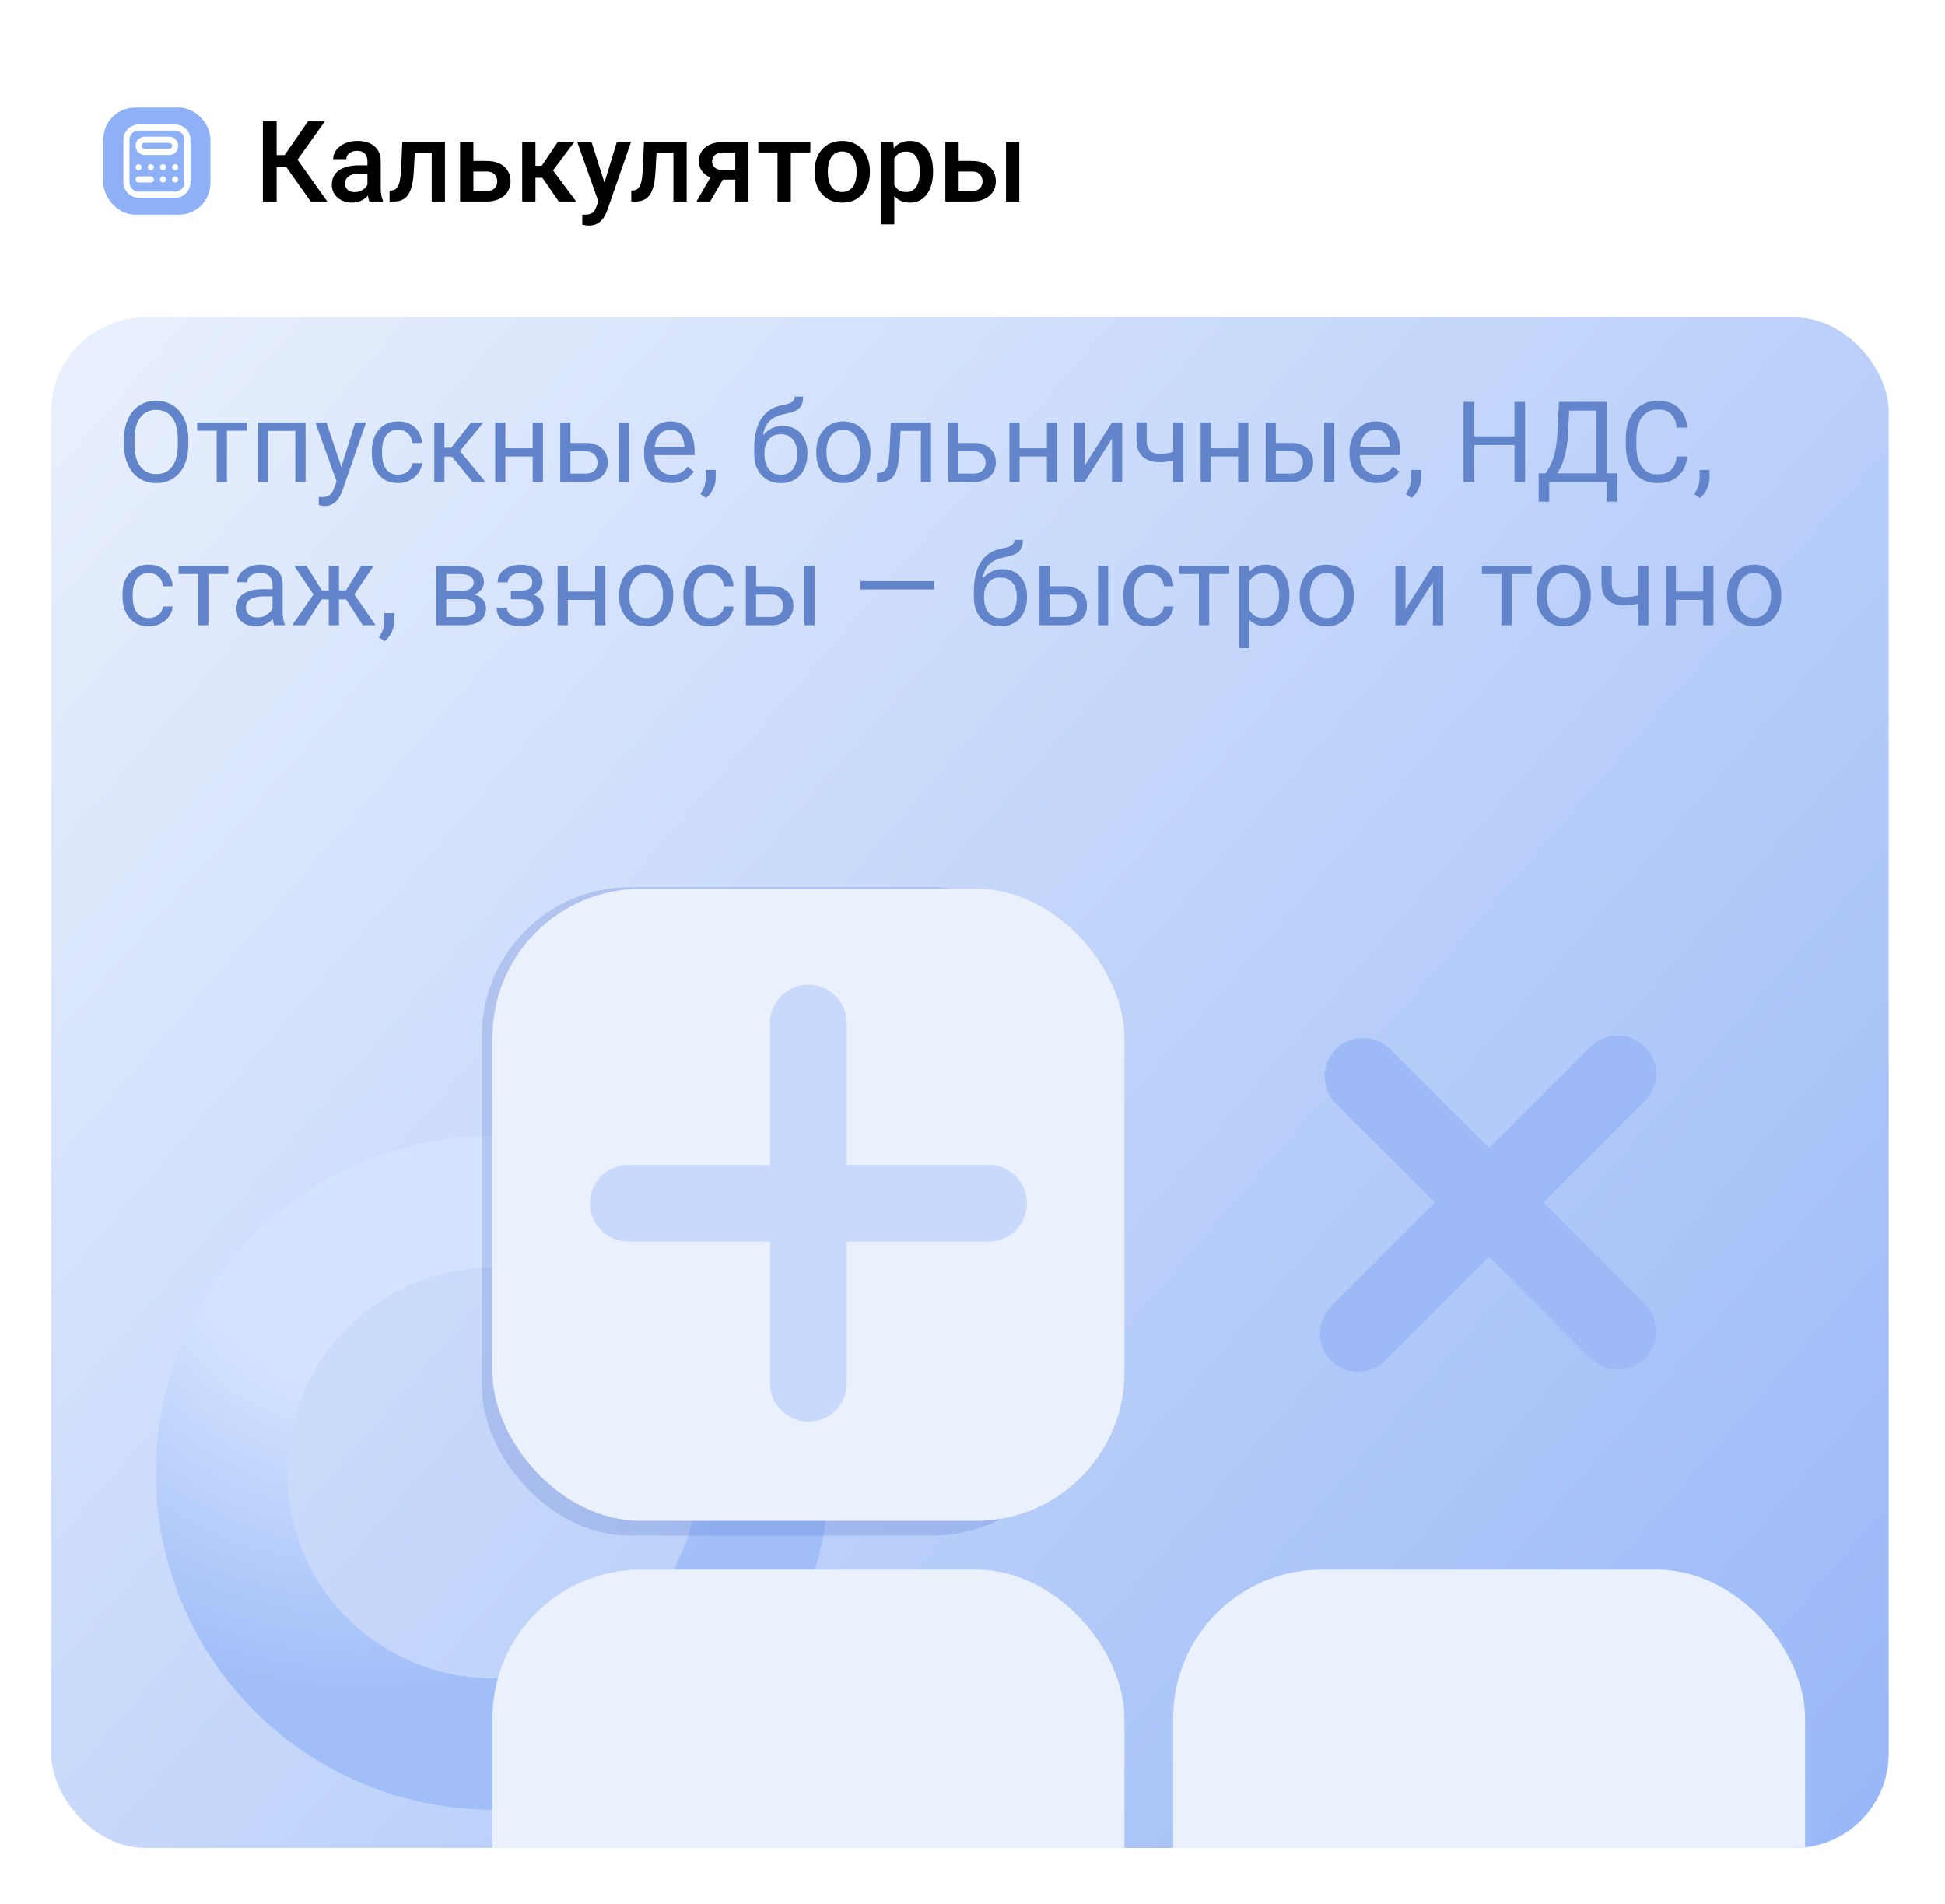
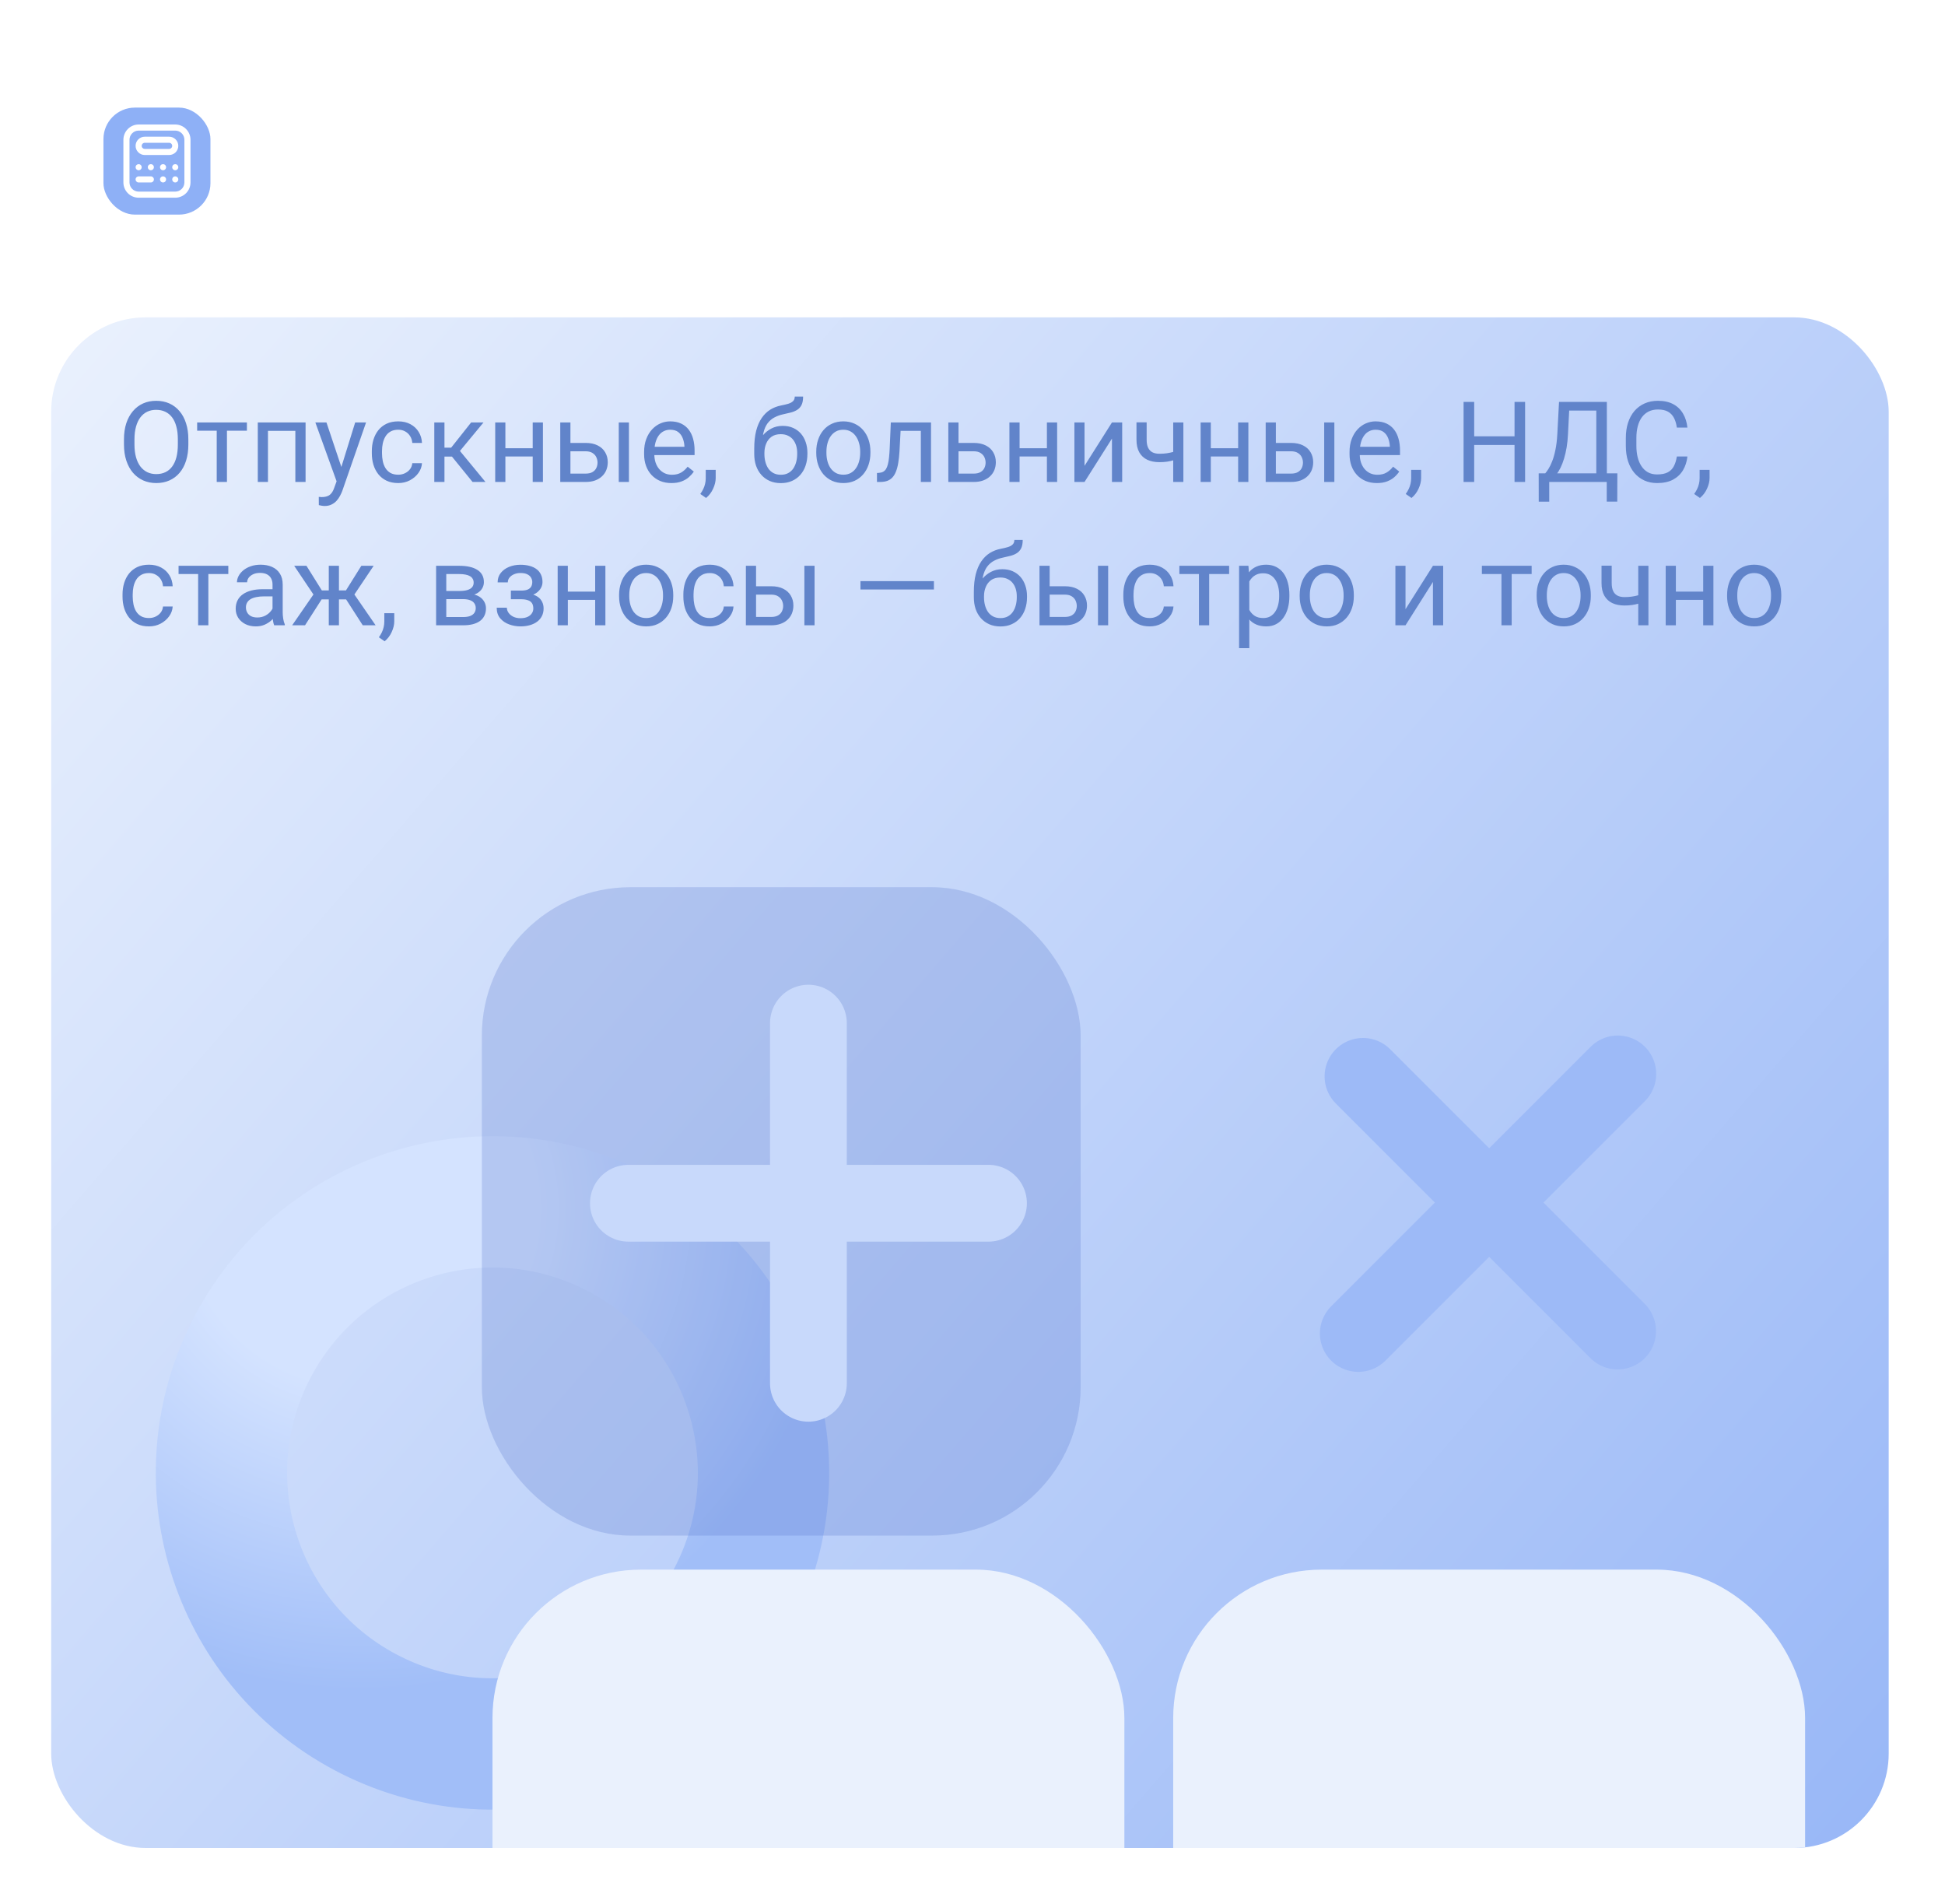
<svg xmlns="http://www.w3.org/2000/svg" width="380" height="372" viewBox="0 0 380 372" fill="none">
  <rect x="0.211" y="0.115" width="379" height="371" rx="18" fill="white" />
  <g clip-path="url(#clip0_11489_8140)">
    <rect x="10" y="62" width="359" height="299" rx="18.445" fill="url(#paint0_linear_11489_8140)" />
    <path d="M36.799 85.837V86.825C36.799 88 36.652 89.052 36.358 89.983C36.065 90.914 35.642 91.706 35.091 92.357C34.539 93.009 33.877 93.507 33.103 93.851C32.337 94.194 31.478 94.366 30.525 94.366C29.602 94.366 28.753 94.194 27.98 93.851C27.213 93.507 26.547 93.009 25.981 92.357C25.423 91.706 24.99 90.914 24.682 89.983C24.374 89.052 24.22 88 24.22 86.825V85.837C24.22 84.662 24.37 83.613 24.671 82.689C24.979 81.758 25.412 80.967 25.971 80.315C26.529 79.657 27.192 79.155 27.958 78.811C28.731 78.468 29.58 78.296 30.504 78.296C31.456 78.296 32.316 78.468 33.082 78.811C33.855 79.155 34.518 79.657 35.069 80.315C35.628 80.967 36.054 81.758 36.348 82.689C36.648 83.613 36.799 84.662 36.799 85.837ZM34.747 86.825V85.815C34.747 84.884 34.65 84.061 34.457 83.345C34.271 82.629 33.995 82.027 33.63 81.54C33.265 81.053 32.817 80.684 32.287 80.434C31.764 80.183 31.17 80.058 30.504 80.058C29.859 80.058 29.276 80.183 28.753 80.434C28.237 80.684 27.793 81.053 27.421 81.54C27.056 82.027 26.773 82.629 26.572 83.345C26.372 84.061 26.271 84.884 26.271 85.815V86.825C26.271 87.763 26.372 88.594 26.572 89.317C26.773 90.034 27.059 90.639 27.432 91.133C27.811 91.62 28.259 91.989 28.774 92.239C29.297 92.49 29.881 92.615 30.525 92.615C31.199 92.615 31.797 92.49 32.319 92.239C32.842 91.989 33.283 91.62 33.641 91.133C34.006 90.639 34.282 90.034 34.468 89.317C34.654 88.594 34.747 87.763 34.747 86.825ZM44.34 82.528V94.151H42.342V82.528H44.34ZM48.239 82.528V84.14H38.518V82.528H48.239ZM57.94 82.528V84.172H52.063V82.528H57.94ZM52.353 82.528V94.151H50.366V82.528H52.353ZM59.701 82.528V94.151H57.703V82.528H59.701ZM66.157 92.948L69.391 82.528H71.518L66.856 95.945C66.748 96.232 66.605 96.54 66.426 96.869C66.254 97.206 66.032 97.524 65.76 97.825C65.488 98.126 65.158 98.37 64.772 98.556C64.392 98.749 63.937 98.846 63.407 98.846C63.25 98.846 63.049 98.824 62.806 98.781C62.562 98.738 62.39 98.703 62.29 98.674L62.279 97.062C62.337 97.07 62.426 97.077 62.548 97.084C62.677 97.098 62.766 97.106 62.816 97.106C63.268 97.106 63.651 97.045 63.966 96.923C64.281 96.808 64.546 96.611 64.761 96.332C64.983 96.06 65.172 95.684 65.33 95.204L66.157 92.948ZM63.783 82.528L66.802 91.552L67.317 93.647L65.889 94.377L61.613 82.528H63.783ZM77.812 92.733C78.285 92.733 78.722 92.637 79.123 92.443C79.524 92.25 79.853 91.985 80.111 91.648C80.369 91.305 80.516 90.914 80.552 90.478H82.442C82.407 91.165 82.174 91.806 81.744 92.4C81.322 92.988 80.767 93.464 80.079 93.829C79.392 94.187 78.636 94.366 77.812 94.366C76.939 94.366 76.176 94.212 75.524 93.904C74.88 93.596 74.343 93.174 73.913 92.637C73.491 92.1 73.172 91.484 72.957 90.789C72.749 90.087 72.645 89.346 72.645 88.565V88.114C72.645 87.334 72.749 86.596 72.957 85.901C73.172 85.2 73.491 84.58 73.913 84.043C74.343 83.506 74.88 83.083 75.524 82.775C76.176 82.467 76.939 82.314 77.812 82.314C78.722 82.314 79.517 82.5 80.197 82.872C80.878 83.237 81.411 83.739 81.798 84.376C82.192 85.006 82.407 85.722 82.442 86.524H80.552C80.516 86.045 80.38 85.611 80.144 85.225C79.914 84.838 79.599 84.53 79.198 84.301C78.804 84.064 78.342 83.946 77.812 83.946C77.204 83.946 76.692 84.068 76.276 84.311C75.868 84.548 75.542 84.87 75.299 85.278C75.062 85.679 74.891 86.127 74.783 86.621C74.683 87.108 74.633 87.606 74.633 88.114V88.565C74.633 89.074 74.683 89.575 74.783 90.069C74.883 90.564 75.052 91.011 75.288 91.412C75.532 91.813 75.857 92.135 76.266 92.379C76.681 92.615 77.197 92.733 77.812 92.733ZM86.836 82.528V94.151H84.849V82.528H86.836ZM94.463 82.528L88.952 89.189H86.17L85.869 87.448H88.147L92.046 82.528H94.463ZM92.325 94.151L88.05 88.888L89.328 87.448L94.85 94.151H92.325ZM104.464 87.566V89.178H98.319V87.566H104.464ZM98.738 82.528V94.151H96.751V82.528H98.738ZM106.075 82.528V94.151H104.077V82.528H106.075ZM110.909 86.524H114.4C115.339 86.524 116.13 86.689 116.774 87.019C117.419 87.341 117.906 87.788 118.235 88.361C118.572 88.927 118.74 89.572 118.74 90.295C118.74 90.832 118.647 91.337 118.461 91.81C118.275 92.275 117.995 92.683 117.623 93.034C117.258 93.385 116.803 93.661 116.259 93.861C115.722 94.055 115.102 94.151 114.4 94.151H109.459V82.528H111.446V92.519H114.4C114.973 92.519 115.432 92.415 115.775 92.207C116.119 91.999 116.366 91.731 116.517 91.401C116.667 91.072 116.742 90.728 116.742 90.37C116.742 90.019 116.667 89.675 116.517 89.339C116.366 89.002 116.119 88.723 115.775 88.501C115.432 88.272 114.973 88.157 114.4 88.157H110.909V86.524ZM122.876 82.528V94.151H120.889V82.528H122.876ZM131.18 94.366C130.37 94.366 129.636 94.23 128.978 93.958C128.326 93.679 127.764 93.288 127.291 92.787C126.826 92.286 126.467 91.691 126.217 91.004C125.966 90.316 125.841 89.564 125.841 88.748V88.297C125.841 87.352 125.98 86.51 126.26 85.772C126.539 85.028 126.919 84.397 127.398 83.882C127.878 83.366 128.423 82.976 129.031 82.711C129.64 82.446 130.27 82.314 130.922 82.314C131.753 82.314 132.469 82.457 133.07 82.743C133.679 83.03 134.177 83.431 134.563 83.946C134.95 84.455 135.237 85.056 135.423 85.751C135.609 86.439 135.702 87.19 135.702 88.007V88.898H127.022V87.276H133.715V87.126C133.686 86.61 133.579 86.109 133.393 85.622C133.214 85.135 132.927 84.734 132.533 84.419C132.139 84.104 131.602 83.946 130.922 83.946C130.471 83.946 130.055 84.043 129.676 84.236C129.296 84.422 128.97 84.702 128.698 85.074C128.426 85.447 128.215 85.901 128.064 86.439C127.914 86.976 127.839 87.595 127.839 88.297V88.748C127.839 89.299 127.914 89.819 128.064 90.306C128.222 90.785 128.448 91.208 128.741 91.573C129.042 91.939 129.404 92.225 129.826 92.433C130.256 92.64 130.743 92.744 131.287 92.744C131.989 92.744 132.583 92.601 133.07 92.314C133.557 92.028 133.983 91.645 134.349 91.165L135.552 92.121C135.301 92.501 134.982 92.862 134.596 93.206C134.209 93.55 133.733 93.829 133.167 94.044C132.608 94.259 131.946 94.366 131.18 94.366ZM139.827 91.788V93.389C139.827 94.04 139.662 94.728 139.333 95.451C139.004 96.182 138.542 96.79 137.947 97.277L136.819 96.493C137.049 96.178 137.242 95.856 137.399 95.526C137.557 95.204 137.675 94.868 137.754 94.517C137.84 94.173 137.883 93.808 137.883 93.421V91.788H139.827ZM155.274 77.469H156.907C156.907 78.171 156.8 78.729 156.585 79.144C156.37 79.553 156.076 79.868 155.704 80.09C155.339 80.312 154.924 80.48 154.458 80.595C154 80.709 153.523 80.82 153.029 80.928C152.413 81.057 151.84 81.261 151.311 81.54C150.788 81.812 150.337 82.199 149.957 82.7C149.585 83.201 149.309 83.853 149.13 84.655C148.958 85.457 148.911 86.449 148.99 87.631V88.619H147.357V87.631C147.357 86.306 147.483 85.149 147.733 84.161C147.991 83.173 148.353 82.338 148.818 81.658C149.284 80.978 149.835 80.437 150.473 80.036C151.117 79.635 151.826 79.359 152.6 79.209C153.158 79.102 153.638 78.987 154.039 78.865C154.44 78.736 154.744 78.564 154.952 78.35C155.167 78.135 155.274 77.841 155.274 77.469ZM152.922 83.194C153.681 83.194 154.358 83.327 154.952 83.592C155.547 83.857 156.051 84.226 156.467 84.698C156.882 85.171 157.197 85.73 157.412 86.374C157.634 87.011 157.745 87.706 157.745 88.458V88.694C157.745 89.504 157.627 90.255 157.391 90.95C157.161 91.638 156.821 92.239 156.37 92.755C155.926 93.263 155.382 93.661 154.737 93.947C154.1 94.234 153.373 94.377 152.557 94.377C151.74 94.377 151.01 94.234 150.365 93.947C149.728 93.661 149.184 93.263 148.732 92.755C148.281 92.239 147.938 91.638 147.701 90.95C147.472 90.255 147.357 89.504 147.357 88.694V88.458C147.357 88.279 147.39 88.103 147.454 87.932C147.519 87.76 147.597 87.584 147.69 87.405C147.791 87.226 147.88 87.037 147.959 86.836C148.224 86.191 148.586 85.593 149.044 85.042C149.509 84.491 150.064 84.046 150.709 83.71C151.361 83.366 152.098 83.194 152.922 83.194ZM152.535 84.816C151.805 84.816 151.203 84.985 150.73 85.321C150.265 85.658 149.918 86.106 149.688 86.664C149.459 87.216 149.345 87.814 149.345 88.458V88.694C149.345 89.239 149.409 89.754 149.538 90.241C149.667 90.728 149.86 91.162 150.118 91.541C150.383 91.913 150.716 92.207 151.117 92.422C151.525 92.637 152.005 92.744 152.557 92.744C153.108 92.744 153.584 92.637 153.985 92.422C154.386 92.207 154.716 91.913 154.974 91.541C155.231 91.162 155.425 90.728 155.554 90.241C155.683 89.754 155.747 89.239 155.747 88.694V88.458C155.747 87.971 155.683 87.509 155.554 87.072C155.425 86.635 155.228 86.249 154.963 85.912C154.705 85.576 154.372 85.311 153.964 85.117C153.563 84.917 153.087 84.816 152.535 84.816ZM159.475 88.469V88.222C159.475 87.384 159.596 86.607 159.84 85.891C160.083 85.167 160.434 84.541 160.893 84.011C161.351 83.474 161.906 83.058 162.558 82.765C163.209 82.464 163.94 82.314 164.749 82.314C165.565 82.314 166.299 82.464 166.951 82.765C167.61 83.058 168.169 83.474 168.627 84.011C169.092 84.541 169.447 85.167 169.69 85.891C169.934 86.607 170.056 87.384 170.056 88.222V88.469C170.056 89.307 169.934 90.084 169.69 90.8C169.447 91.516 169.092 92.143 168.627 92.68C168.169 93.21 167.614 93.625 166.962 93.926C166.317 94.219 165.587 94.366 164.771 94.366C163.954 94.366 163.22 94.219 162.568 93.926C161.917 93.625 161.358 93.21 160.893 92.68C160.434 92.143 160.083 91.516 159.84 90.8C159.596 90.084 159.475 89.307 159.475 88.469ZM161.462 88.222V88.469C161.462 89.049 161.53 89.597 161.666 90.112C161.802 90.621 162.006 91.072 162.278 91.466C162.558 91.86 162.905 92.171 163.32 92.4C163.736 92.622 164.219 92.733 164.771 92.733C165.315 92.733 165.791 92.622 166.199 92.4C166.615 92.171 166.958 91.86 167.23 91.466C167.503 91.072 167.707 90.621 167.843 90.112C167.986 89.597 168.058 89.049 168.058 88.469V88.222C168.058 87.649 167.986 87.108 167.843 86.6C167.707 86.084 167.499 85.629 167.22 85.235C166.948 84.834 166.604 84.519 166.188 84.29C165.78 84.061 165.3 83.946 164.749 83.946C164.205 83.946 163.725 84.061 163.31 84.29C162.901 84.519 162.558 84.834 162.278 85.235C162.006 85.629 161.802 86.084 161.666 86.6C161.53 87.108 161.462 87.649 161.462 88.222ZM180.143 82.528V84.172H174.524V82.528H180.143ZM181.894 82.528V94.151H179.906V82.528H181.894ZM174.041 82.528H176.039L175.738 88.136C175.688 89.002 175.606 89.769 175.491 90.435C175.384 91.093 175.233 91.659 175.04 92.132C174.854 92.605 174.618 92.991 174.331 93.292C174.052 93.586 173.715 93.804 173.321 93.947C172.927 94.083 172.473 94.151 171.957 94.151H171.334V92.4L171.764 92.368C172.072 92.347 172.333 92.275 172.548 92.153C172.77 92.032 172.956 91.853 173.106 91.616C173.257 91.373 173.379 91.061 173.472 90.682C173.572 90.302 173.647 89.851 173.697 89.328C173.755 88.805 173.798 88.197 173.826 87.502L174.041 82.528ZM186.728 86.524H190.219C191.157 86.524 191.948 86.689 192.593 87.019C193.237 87.341 193.724 87.788 194.054 88.361C194.39 88.927 194.559 89.572 194.559 90.295C194.559 90.832 194.465 91.337 194.279 91.81C194.093 92.275 193.814 92.683 193.441 93.034C193.076 93.385 192.621 93.661 192.077 93.861C191.54 94.055 190.921 94.151 190.219 94.151H185.277V82.528H187.265V92.519H190.219C190.792 92.519 191.25 92.415 191.594 92.207C191.938 91.999 192.185 91.731 192.335 91.401C192.485 91.072 192.561 90.728 192.561 90.37C192.561 90.019 192.485 89.675 192.335 89.339C192.185 89.002 191.938 88.723 191.594 88.501C191.25 88.272 190.792 88.157 190.219 88.157H186.728V86.524ZM204.925 87.566V89.178H198.78V87.566H204.925ZM199.199 82.528V94.151H197.212V82.528H199.199ZM206.536 82.528V94.151H204.538V82.528H206.536ZM211.886 91.004L217.246 82.528H219.244V94.151H217.246V85.676L211.886 94.151H209.909V82.528H211.886V91.004ZM231.2 82.528V94.151H229.213V82.528H231.2ZM230.523 87.867V89.5C230.122 89.65 229.714 89.787 229.299 89.908C228.891 90.023 228.457 90.116 227.999 90.188C227.548 90.252 227.057 90.284 226.527 90.284C225.611 90.284 224.816 90.127 224.143 89.811C223.469 89.489 222.95 89.006 222.585 88.361C222.22 87.71 222.037 86.89 222.037 85.901V82.507H224.024V85.901C224.024 86.546 224.121 87.069 224.314 87.47C224.508 87.871 224.791 88.168 225.163 88.361C225.535 88.547 225.99 88.641 226.527 88.641C227.043 88.641 227.526 88.608 227.978 88.544C228.436 88.472 228.873 88.379 229.288 88.265C229.711 88.15 230.122 88.018 230.523 87.867ZM242.286 87.566V89.178H236.142V87.566H242.286ZM236.561 82.528V94.151H234.573V82.528H236.561ZM243.897 82.528V94.151H241.899V82.528H243.897ZM248.731 86.524H252.223C253.161 86.524 253.952 86.689 254.597 87.019C255.241 87.341 255.728 87.788 256.058 88.361C256.394 88.927 256.562 89.572 256.562 90.295C256.562 90.832 256.469 91.337 256.283 91.81C256.097 92.275 255.818 92.683 255.445 93.034C255.08 93.385 254.625 93.661 254.081 93.861C253.544 94.055 252.924 94.151 252.223 94.151H247.281V82.528H249.269V92.519H252.223C252.796 92.519 253.254 92.415 253.598 92.207C253.941 91.999 254.188 91.731 254.339 91.401C254.489 91.072 254.564 90.728 254.564 90.37C254.564 90.019 254.489 89.675 254.339 89.339C254.188 89.002 253.941 88.723 253.598 88.501C253.254 88.272 252.796 88.157 252.223 88.157H248.731V86.524ZM260.698 82.528V94.151H258.711V82.528H260.698ZM269.002 94.366C268.193 94.366 267.459 94.23 266.8 93.958C266.148 93.679 265.586 93.288 265.113 92.787C264.648 92.286 264.29 91.691 264.039 91.004C263.788 90.316 263.663 89.564 263.663 88.748V88.297C263.663 87.352 263.803 86.51 264.082 85.772C264.361 85.028 264.741 84.397 265.221 83.882C265.701 83.366 266.245 82.976 266.854 82.711C267.462 82.446 268.092 82.314 268.744 82.314C269.575 82.314 270.291 82.457 270.893 82.743C271.501 83.03 271.999 83.431 272.386 83.946C272.772 84.455 273.059 85.056 273.245 85.751C273.431 86.439 273.524 87.19 273.524 88.007V88.898H264.845V87.276H271.537V87.126C271.508 86.61 271.401 86.109 271.215 85.622C271.036 85.135 270.749 84.734 270.355 84.419C269.962 84.104 269.424 83.946 268.744 83.946C268.293 83.946 267.878 84.043 267.498 84.236C267.118 84.422 266.793 84.702 266.521 85.074C266.248 85.447 266.037 85.901 265.887 86.439C265.736 86.976 265.661 87.595 265.661 88.297V88.748C265.661 89.299 265.736 89.819 265.887 90.306C266.044 90.785 266.27 91.208 266.563 91.573C266.864 91.939 267.226 92.225 267.648 92.433C268.078 92.64 268.565 92.744 269.109 92.744C269.811 92.744 270.406 92.601 270.893 92.314C271.38 92.028 271.806 91.645 272.171 91.165L273.374 92.121C273.123 92.501 272.805 92.862 272.418 93.206C272.031 93.55 271.555 93.829 270.989 94.044C270.431 94.259 269.768 94.366 269.002 94.366ZM277.649 91.788V93.389C277.649 94.04 277.485 94.728 277.155 95.451C276.826 96.182 276.364 96.79 275.77 97.277L274.642 96.493C274.871 96.178 275.064 95.856 275.222 95.526C275.379 95.204 275.497 94.868 275.576 94.517C275.662 94.173 275.705 93.808 275.705 93.421V91.788H277.649ZM296.158 85.235V86.922H287.693V85.235H296.158ZM288.016 78.511V94.151H285.942V78.511H288.016ZM297.963 78.511V94.151H295.9V78.511H297.963ZM314.184 92.465V94.151H302.346V92.465H314.184ZM302.679 92.465V97.997H300.627L300.616 92.465H302.679ZM315.988 92.465L315.967 97.986H313.915V92.465H315.988ZM312.153 78.511V80.208H305.3V78.511H312.153ZM313.937 78.511V94.151H311.874V78.511H313.937ZM304.591 78.511H306.664L306.342 84.806C306.299 85.751 306.209 86.625 306.073 87.427C305.937 88.222 305.769 88.949 305.568 89.607C305.368 90.266 305.139 90.857 304.881 91.38C304.623 91.895 304.347 92.343 304.054 92.723C303.76 93.095 303.452 93.403 303.13 93.647C302.815 93.883 302.496 94.051 302.174 94.151H301.229V92.465H301.895C302.081 92.264 302.292 91.974 302.528 91.595C302.772 91.215 303.012 90.725 303.248 90.123C303.492 89.514 303.703 88.773 303.882 87.899C304.068 87.026 304.193 85.995 304.258 84.806L304.591 78.511ZM327.611 89.178H329.674C329.566 90.166 329.284 91.05 328.825 91.831C328.367 92.612 327.719 93.231 326.881 93.689C326.043 94.141 324.997 94.366 323.744 94.366C322.827 94.366 321.993 94.194 321.241 93.851C320.496 93.507 319.855 93.02 319.318 92.39C318.781 91.752 318.366 90.99 318.072 90.102C317.786 89.206 317.643 88.211 317.643 87.115V85.558C317.643 84.462 317.786 83.47 318.072 82.582C318.366 81.687 318.785 80.921 319.329 80.283C319.881 79.646 320.543 79.155 321.316 78.811C322.09 78.468 322.96 78.296 323.927 78.296C325.108 78.296 326.107 78.518 326.924 78.962C327.74 79.406 328.374 80.022 328.825 80.81C329.284 81.59 329.566 82.496 329.674 83.527H327.611C327.511 82.797 327.325 82.17 327.053 81.647C326.781 81.118 326.394 80.709 325.893 80.423C325.391 80.136 324.736 79.993 323.927 79.993C323.232 79.993 322.62 80.126 322.09 80.391C321.567 80.656 321.127 81.032 320.769 81.519C320.418 82.005 320.153 82.589 319.974 83.269C319.795 83.95 319.705 84.705 319.705 85.536V87.115C319.705 87.882 319.784 88.601 319.941 89.274C320.106 89.948 320.353 90.538 320.683 91.047C321.012 91.555 321.431 91.956 321.939 92.25C322.448 92.537 323.049 92.68 323.744 92.68C324.625 92.68 325.327 92.54 325.85 92.261C326.372 91.981 326.766 91.58 327.031 91.058C327.303 90.535 327.497 89.908 327.611 89.178ZM334.003 91.788V93.389C334.003 94.04 333.838 94.728 333.509 95.451C333.179 96.182 332.717 96.79 332.123 97.277L330.995 96.493C331.224 96.178 331.418 95.856 331.575 95.526C331.733 95.204 331.851 94.868 331.93 94.517C332.016 94.173 332.059 93.808 332.059 93.421V91.788H334.003ZM29.107 120.733C29.58 120.733 30.017 120.637 30.418 120.443C30.819 120.25 31.148 119.985 31.406 119.648C31.664 119.305 31.811 118.914 31.847 118.478H33.737C33.702 119.165 33.469 119.806 33.039 120.4C32.617 120.988 32.062 121.464 31.374 121.829C30.686 122.187 29.931 122.366 29.107 122.366C28.234 122.366 27.471 122.212 26.819 121.904C26.175 121.596 25.638 121.174 25.208 120.637C24.785 120.1 24.467 119.484 24.252 118.789C24.044 118.087 23.94 117.346 23.94 116.565V116.114C23.94 115.334 24.044 114.596 24.252 113.901C24.467 113.2 24.785 112.58 25.208 112.043C25.638 111.506 26.175 111.083 26.819 110.775C27.471 110.467 28.234 110.313 29.107 110.313C30.017 110.313 30.812 110.5 31.492 110.872C32.172 111.237 32.706 111.739 33.093 112.376C33.487 113.006 33.702 113.722 33.737 114.524H31.847C31.811 114.045 31.675 113.611 31.439 113.225C31.209 112.838 30.894 112.53 30.493 112.301C30.099 112.064 29.637 111.946 29.107 111.946C28.499 111.946 27.987 112.068 27.571 112.312C27.163 112.548 26.837 112.87 26.594 113.278C26.357 113.679 26.186 114.127 26.078 114.621C25.978 115.108 25.928 115.606 25.928 116.114V116.565C25.928 117.074 25.978 117.575 26.078 118.069C26.178 118.563 26.347 119.011 26.583 119.412C26.826 119.813 27.152 120.135 27.561 120.379C27.976 120.615 28.491 120.733 29.107 120.733ZM40.709 110.528V122.151H38.711V110.528H40.709ZM44.608 110.528V112.14H34.887V110.528H44.608ZM53.245 120.164V114.181C53.245 113.722 53.152 113.325 52.966 112.988C52.787 112.645 52.515 112.38 52.149 112.193C51.784 112.007 51.333 111.914 50.796 111.914C50.295 111.914 49.854 112 49.475 112.172C49.102 112.344 48.809 112.569 48.594 112.849C48.386 113.128 48.282 113.429 48.282 113.751H46.295C46.295 113.336 46.402 112.924 46.617 112.516C46.832 112.107 47.14 111.739 47.541 111.409C47.949 111.073 48.436 110.808 49.002 110.614C49.575 110.414 50.212 110.313 50.914 110.313C51.759 110.313 52.504 110.457 53.148 110.743C53.8 111.03 54.309 111.463 54.674 112.043C55.046 112.616 55.232 113.336 55.232 114.202V119.616C55.232 120.003 55.265 120.415 55.329 120.852C55.401 121.288 55.505 121.664 55.641 121.979V122.151H53.567C53.467 121.922 53.388 121.618 53.331 121.238C53.274 120.852 53.245 120.493 53.245 120.164ZM53.589 115.104L53.61 116.501H51.602C51.036 116.501 50.531 116.548 50.087 116.641C49.643 116.727 49.27 116.859 48.97 117.038C48.669 117.217 48.44 117.443 48.282 117.715C48.125 117.98 48.046 118.291 48.046 118.649C48.046 119.015 48.128 119.348 48.293 119.648C48.458 119.949 48.705 120.189 49.034 120.368C49.371 120.54 49.783 120.626 50.27 120.626C50.878 120.626 51.415 120.497 51.881 120.239C52.346 119.981 52.715 119.666 52.987 119.294C53.267 118.922 53.417 118.56 53.438 118.209L54.287 119.165C54.237 119.466 54.101 119.799 53.879 120.164C53.657 120.529 53.36 120.88 52.987 121.217C52.622 121.546 52.185 121.822 51.677 122.044C51.175 122.259 50.61 122.366 49.98 122.366C49.192 122.366 48.501 122.212 47.906 121.904C47.319 121.596 46.861 121.185 46.531 120.669C46.209 120.146 46.048 119.562 46.048 118.918C46.048 118.295 46.17 117.747 46.413 117.274C46.657 116.795 47.008 116.397 47.466 116.082C47.924 115.76 48.476 115.516 49.12 115.352C49.765 115.187 50.484 115.104 51.279 115.104H53.589ZM61.882 117.092L57.477 110.528H59.873L62.881 115.341H65.201L64.911 117.092H61.882ZM62.967 116.888L59.594 122.151H57.08L61.71 115.448L62.967 116.888ZM66.222 110.528V122.151H64.234V110.528H66.222ZM73 110.528L68.596 117.092H65.566L65.255 115.341H67.586L70.594 110.528H73ZM70.873 122.151L67.489 116.888L68.768 115.448L73.387 122.151H70.873ZM77.028 119.788V121.389C77.028 122.04 76.864 122.728 76.534 123.451C76.205 124.182 75.743 124.79 75.148 125.277L74.02 124.493C74.25 124.178 74.443 123.856 74.601 123.526C74.758 123.204 74.876 122.868 74.955 122.517C75.041 122.173 75.084 121.808 75.084 121.421V119.788H77.028ZM90.478 117.038H86.664L86.643 115.448H89.758C90.374 115.448 90.886 115.387 91.294 115.266C91.709 115.144 92.021 114.961 92.228 114.718C92.436 114.474 92.54 114.174 92.54 113.815C92.54 113.536 92.479 113.293 92.357 113.085C92.243 112.87 92.067 112.695 91.831 112.559C91.595 112.415 91.301 112.312 90.95 112.247C90.606 112.175 90.202 112.14 89.736 112.14H87.19V122.151H85.203V110.528H89.736C90.474 110.528 91.136 110.593 91.724 110.722C92.318 110.851 92.823 111.048 93.238 111.312C93.661 111.57 93.983 111.9 94.205 112.301C94.427 112.702 94.538 113.174 94.538 113.719C94.538 114.07 94.466 114.403 94.323 114.718C94.18 115.033 93.969 115.312 93.689 115.556C93.41 115.799 93.066 116 92.658 116.157C92.25 116.308 91.781 116.404 91.251 116.447L90.478 117.038ZM90.478 122.151H85.944L86.933 120.54H90.478C91.029 120.54 91.487 120.472 91.853 120.336C92.218 120.193 92.49 119.992 92.669 119.734C92.855 119.469 92.948 119.154 92.948 118.789C92.948 118.424 92.855 118.112 92.669 117.854C92.49 117.59 92.218 117.389 91.853 117.253C91.487 117.11 91.029 117.038 90.478 117.038H87.459L87.481 115.448H91.251L91.971 116.05C92.608 116.1 93.149 116.257 93.593 116.522C94.037 116.787 94.373 117.124 94.603 117.532C94.832 117.933 94.946 118.37 94.946 118.843C94.946 119.387 94.842 119.867 94.635 120.282C94.434 120.698 94.141 121.045 93.754 121.324C93.367 121.596 92.898 121.804 92.347 121.947C91.795 122.083 91.172 122.151 90.478 122.151ZM101.95 116.598H99.812V115.373H101.789C102.34 115.373 102.777 115.305 103.1 115.169C103.422 115.026 103.651 114.829 103.787 114.578C103.923 114.327 103.991 114.034 103.991 113.697C103.991 113.396 103.912 113.114 103.755 112.849C103.604 112.576 103.361 112.358 103.024 112.193C102.688 112.021 102.237 111.936 101.671 111.936C101.213 111.936 100.797 112.018 100.425 112.183C100.052 112.34 99.755 112.559 99.533 112.838C99.318 113.11 99.211 113.418 99.211 113.762H97.224C97.224 113.053 97.424 112.444 97.825 111.936C98.233 111.42 98.774 111.022 99.447 110.743C100.128 110.464 100.869 110.324 101.671 110.324C102.344 110.324 102.946 110.399 103.476 110.55C104.013 110.693 104.467 110.908 104.84 111.194C105.212 111.474 105.495 111.825 105.688 112.247C105.889 112.662 105.989 113.146 105.989 113.697C105.989 114.091 105.896 114.464 105.71 114.814C105.524 115.165 105.255 115.477 104.904 115.749C104.553 116.014 104.127 116.222 103.626 116.372C103.132 116.522 102.573 116.598 101.95 116.598ZM99.812 115.846H101.95C102.645 115.846 103.257 115.914 103.787 116.05C104.317 116.179 104.761 116.372 105.119 116.63C105.477 116.888 105.746 117.206 105.925 117.586C106.111 117.958 106.204 118.388 106.204 118.875C106.204 119.419 106.093 119.91 105.871 120.347C105.656 120.776 105.348 121.142 104.947 121.442C104.546 121.743 104.066 121.972 103.508 122.13C102.956 122.287 102.344 122.366 101.671 122.366C100.919 122.366 100.188 122.237 99.48 121.979C98.77 121.722 98.187 121.324 97.728 120.787C97.27 120.243 97.041 119.552 97.041 118.714H99.028C99.028 119.065 99.139 119.398 99.361 119.713C99.583 120.028 99.891 120.282 100.285 120.476C100.686 120.669 101.148 120.766 101.671 120.766C102.229 120.766 102.695 120.68 103.067 120.508C103.44 120.336 103.719 120.107 103.905 119.82C104.099 119.534 104.195 119.222 104.195 118.886C104.195 118.449 104.109 118.098 103.938 117.833C103.766 117.568 103.501 117.375 103.143 117.253C102.792 117.124 102.34 117.06 101.789 117.06H99.812V115.846ZM116.667 115.566V117.178H110.522V115.566H116.667ZM110.941 110.528V122.151H108.954V110.528H110.941ZM118.278 110.528V122.151H116.28V110.528H118.278ZM120.953 116.469V116.222C120.953 115.384 121.075 114.607 121.318 113.891C121.562 113.167 121.913 112.541 122.371 112.011C122.829 111.474 123.384 111.058 124.036 110.765C124.688 110.464 125.418 110.313 126.228 110.313C127.044 110.313 127.778 110.464 128.43 110.765C129.089 111.058 129.647 111.474 130.105 112.011C130.571 112.541 130.925 113.167 131.169 113.891C131.412 114.607 131.534 115.384 131.534 116.222V116.469C131.534 117.307 131.412 118.084 131.169 118.8C130.925 119.516 130.571 120.143 130.105 120.68C129.647 121.21 129.092 121.625 128.44 121.926C127.796 122.219 127.065 122.366 126.249 122.366C125.433 122.366 124.699 122.219 124.047 121.926C123.395 121.625 122.837 121.21 122.371 120.68C121.913 120.143 121.562 119.516 121.318 118.8C121.075 118.084 120.953 117.307 120.953 116.469ZM122.94 116.222V116.469C122.94 117.049 123.008 117.597 123.145 118.112C123.281 118.621 123.485 119.072 123.757 119.466C124.036 119.86 124.383 120.171 124.799 120.4C125.214 120.622 125.698 120.733 126.249 120.733C126.793 120.733 127.27 120.622 127.678 120.4C128.093 120.171 128.437 119.86 128.709 119.466C128.981 119.072 129.185 118.621 129.321 118.112C129.465 117.597 129.536 117.049 129.536 116.469V116.222C129.536 115.649 129.465 115.108 129.321 114.6C129.185 114.084 128.978 113.629 128.698 113.235C128.426 112.834 128.082 112.519 127.667 112.29C127.259 112.061 126.779 111.946 126.228 111.946C125.683 111.946 125.203 112.061 124.788 112.29C124.38 112.519 124.036 112.834 123.757 113.235C123.485 113.629 123.281 114.084 123.145 114.6C123.008 115.108 122.94 115.649 122.94 116.222ZM138.678 120.733C139.15 120.733 139.587 120.637 139.988 120.443C140.389 120.25 140.719 119.985 140.977 119.648C141.234 119.305 141.381 118.914 141.417 118.478H143.308C143.272 119.165 143.039 119.806 142.609 120.4C142.187 120.988 141.632 121.464 140.944 121.829C140.257 122.187 139.501 122.366 138.678 122.366C137.804 122.366 137.041 122.212 136.39 121.904C135.745 121.596 135.208 121.174 134.778 120.637C134.356 120.1 134.037 119.484 133.822 118.789C133.615 118.087 133.511 117.346 133.511 116.565V116.114C133.511 115.334 133.615 114.596 133.822 113.901C134.037 113.2 134.356 112.58 134.778 112.043C135.208 111.506 135.745 111.083 136.39 110.775C137.041 110.467 137.804 110.313 138.678 110.313C139.587 110.313 140.382 110.5 141.062 110.872C141.743 111.237 142.276 111.739 142.663 112.376C143.057 113.006 143.272 113.722 143.308 114.524H141.417C141.381 114.045 141.245 113.611 141.009 113.225C140.78 112.838 140.465 112.53 140.063 112.301C139.67 112.064 139.208 111.946 138.678 111.946C138.069 111.946 137.557 112.068 137.142 112.312C136.733 112.548 136.408 112.87 136.164 113.278C135.928 113.679 135.756 114.127 135.648 114.621C135.548 115.108 135.498 115.606 135.498 116.114V116.565C135.498 117.074 135.548 117.575 135.648 118.069C135.749 118.563 135.917 119.011 136.153 119.412C136.397 119.813 136.723 120.135 137.131 120.379C137.546 120.615 138.062 120.733 138.678 120.733ZM147.175 114.524H150.666C151.604 114.524 152.396 114.689 153.04 115.019C153.685 115.341 154.172 115.788 154.501 116.361C154.838 116.927 155.006 117.572 155.006 118.295C155.006 118.832 154.913 119.337 154.727 119.81C154.54 120.275 154.261 120.683 153.889 121.034C153.523 121.385 153.069 121.661 152.524 121.861C151.987 122.055 151.368 122.151 150.666 122.151H145.725V110.528H147.712V120.519H150.666C151.239 120.519 151.697 120.415 152.041 120.207C152.385 119.999 152.632 119.731 152.782 119.401C152.933 119.072 153.008 118.728 153.008 118.37C153.008 118.019 152.933 117.675 152.782 117.339C152.632 117.002 152.385 116.723 152.041 116.501C151.697 116.272 151.239 116.157 150.666 116.157H147.175V114.524ZM159.142 110.528V122.151H157.154V110.528H159.142ZM182.463 113.525V115.158H168.111V113.525H182.463ZM198.179 105.469H199.812C199.812 106.171 199.704 106.729 199.489 107.145C199.274 107.553 198.981 107.868 198.608 108.09C198.243 108.312 197.828 108.48 197.362 108.595C196.904 108.709 196.428 108.82 195.934 108.928C195.318 109.057 194.745 109.261 194.215 109.54C193.692 109.812 193.241 110.199 192.861 110.7C192.489 111.201 192.213 111.853 192.034 112.655C191.862 113.457 191.816 114.449 191.895 115.631V116.619H190.262V115.631C190.262 114.306 190.387 113.149 190.638 112.161C190.896 111.173 191.257 110.339 191.723 109.658C192.188 108.978 192.74 108.437 193.377 108.036C194.021 107.635 194.73 107.359 195.504 107.209C196.062 107.102 196.542 106.987 196.943 106.865C197.344 106.736 197.649 106.564 197.856 106.35C198.071 106.135 198.179 105.841 198.179 105.469ZM195.826 111.194C196.585 111.194 197.262 111.327 197.856 111.592C198.451 111.857 198.956 112.226 199.371 112.698C199.786 113.171 200.102 113.729 200.316 114.374C200.538 115.011 200.649 115.706 200.649 116.458V116.694C200.649 117.504 200.531 118.256 200.295 118.95C200.066 119.638 199.726 120.239 199.274 120.755C198.83 121.263 198.286 121.661 197.642 121.947C197.004 122.234 196.277 122.377 195.461 122.377C194.645 122.377 193.914 122.234 193.27 121.947C192.632 121.661 192.088 121.263 191.637 120.755C191.186 120.239 190.842 119.638 190.605 118.95C190.376 118.256 190.262 117.504 190.262 116.694V116.458C190.262 116.279 190.294 116.104 190.358 115.932C190.423 115.76 190.502 115.584 190.595 115.405C190.695 115.226 190.785 115.036 190.863 114.836C191.128 114.191 191.49 113.593 191.948 113.042C192.414 112.491 192.969 112.047 193.613 111.71C194.265 111.366 195.003 111.194 195.826 111.194ZM195.439 112.816C194.709 112.816 194.107 112.985 193.635 113.321C193.169 113.658 192.822 114.105 192.593 114.664C192.364 115.215 192.249 115.813 192.249 116.458V116.694C192.249 117.239 192.313 117.754 192.442 118.241C192.571 118.728 192.765 119.161 193.022 119.541C193.287 119.913 193.62 120.207 194.021 120.422C194.43 120.637 194.91 120.744 195.461 120.744C196.012 120.744 196.489 120.637 196.89 120.422C197.291 120.207 197.62 119.913 197.878 119.541C198.136 119.161 198.329 118.728 198.458 118.241C198.587 117.754 198.651 117.239 198.651 116.694V116.458C198.651 115.971 198.587 115.509 198.458 115.072C198.329 114.635 198.132 114.249 197.867 113.912C197.609 113.576 197.276 113.311 196.868 113.117C196.467 112.917 195.991 112.816 195.439 112.816ZM204.538 114.524H208.029C208.967 114.524 209.759 114.689 210.403 115.019C211.048 115.341 211.535 115.788 211.864 116.361C212.201 116.927 212.369 117.572 212.369 118.295C212.369 118.832 212.276 119.337 212.09 119.81C211.904 120.275 211.624 120.683 211.252 121.034C210.887 121.385 210.432 121.661 209.888 121.861C209.351 122.055 208.731 122.151 208.029 122.151H203.088V110.528H205.075V120.519H208.029C208.602 120.519 209.061 120.415 209.404 120.207C209.748 119.999 209.995 119.731 210.146 119.401C210.296 119.072 210.371 118.728 210.371 118.37C210.371 118.019 210.296 117.675 210.146 117.339C209.995 117.002 209.748 116.723 209.404 116.501C209.061 116.272 208.602 116.157 208.029 116.157H204.538V114.524ZM216.505 110.528V122.151H214.518V110.528H216.505ZM224.637 120.733C225.109 120.733 225.546 120.637 225.947 120.443C226.348 120.25 226.678 119.985 226.936 119.648C227.193 119.305 227.34 118.914 227.376 118.478H229.267C229.231 119.165 228.998 119.806 228.568 120.4C228.146 120.988 227.591 121.464 226.903 121.829C226.216 122.187 225.46 122.366 224.637 122.366C223.763 122.366 223 122.212 222.349 121.904C221.704 121.596 221.167 121.174 220.737 120.637C220.315 120.1 219.996 119.484 219.781 118.789C219.574 118.087 219.47 117.346 219.47 116.565V116.114C219.47 115.334 219.574 114.596 219.781 113.901C219.996 113.2 220.315 112.58 220.737 112.043C221.167 111.506 221.704 111.083 222.349 110.775C223 110.467 223.763 110.313 224.637 110.313C225.546 110.313 226.341 110.5 227.021 110.872C227.702 111.237 228.235 111.739 228.622 112.376C229.016 113.006 229.231 113.722 229.267 114.524H227.376C227.34 114.045 227.204 113.611 226.968 113.225C226.739 112.838 226.424 112.53 226.022 112.301C225.629 112.064 225.167 111.946 224.637 111.946C224.028 111.946 223.516 112.068 223.101 112.312C222.692 112.548 222.367 112.87 222.123 113.278C221.887 113.679 221.715 114.127 221.607 114.621C221.507 115.108 221.457 115.606 221.457 116.114V116.565C221.457 117.074 221.507 117.575 221.607 118.069C221.708 118.563 221.876 119.011 222.112 119.412C222.356 119.813 222.682 120.135 223.09 120.379C223.505 120.615 224.021 120.733 224.637 120.733ZM236.238 110.528V122.151H234.24V110.528H236.238ZM240.138 110.528V112.14H230.416V110.528H240.138ZM244.08 112.763V126.62H242.082V110.528H243.908L244.08 112.763ZM251.911 116.243V116.469C251.911 117.314 251.811 118.098 251.61 118.821C251.41 119.537 251.116 120.16 250.729 120.69C250.35 121.22 249.881 121.632 249.322 121.926C248.764 122.219 248.123 122.366 247.399 122.366C246.662 122.366 246.01 122.244 245.444 122.001C244.879 121.757 244.399 121.403 244.005 120.938C243.611 120.472 243.296 119.913 243.06 119.262C242.83 118.61 242.673 117.876 242.587 117.06V115.856C242.673 114.997 242.834 114.227 243.07 113.547C243.307 112.867 243.618 112.286 244.005 111.807C244.399 111.32 244.875 110.951 245.434 110.7C245.992 110.442 246.637 110.313 247.367 110.313C248.098 110.313 248.746 110.457 249.312 110.743C249.877 111.022 250.354 111.424 250.74 111.946C251.127 112.469 251.417 113.096 251.61 113.826C251.811 114.549 251.911 115.355 251.911 116.243ZM249.913 116.469V116.243C249.913 115.663 249.852 115.119 249.73 114.61C249.609 114.095 249.419 113.644 249.161 113.257C248.91 112.863 248.588 112.555 248.194 112.333C247.8 112.104 247.331 111.989 246.787 111.989C246.286 111.989 245.849 112.075 245.477 112.247C245.111 112.419 244.8 112.652 244.542 112.945C244.284 113.232 244.073 113.561 243.908 113.934C243.751 114.299 243.632 114.678 243.554 115.072V117.854C243.697 118.356 243.897 118.828 244.155 119.272C244.413 119.709 244.757 120.064 245.187 120.336C245.616 120.601 246.157 120.733 246.809 120.733C247.346 120.733 247.808 120.622 248.194 120.4C248.588 120.171 248.91 119.86 249.161 119.466C249.419 119.072 249.609 118.621 249.73 118.112C249.852 117.597 249.913 117.049 249.913 116.469ZM253.92 116.469V116.222C253.92 115.384 254.042 114.607 254.285 113.891C254.529 113.167 254.88 112.541 255.338 112.011C255.796 111.474 256.351 111.058 257.003 110.765C257.655 110.464 258.385 110.313 259.194 110.313C260.011 110.313 260.745 110.464 261.396 110.765C262.055 111.058 262.614 111.474 263.072 112.011C263.538 112.541 263.892 113.167 264.136 113.891C264.379 114.607 264.501 115.384 264.501 116.222V116.469C264.501 117.307 264.379 118.084 264.136 118.8C263.892 119.516 263.538 120.143 263.072 120.68C262.614 121.21 262.059 121.625 261.407 121.926C260.763 122.219 260.032 122.366 259.216 122.366C258.399 122.366 257.665 122.219 257.014 121.926C256.362 121.625 255.803 121.21 255.338 120.68C254.88 120.143 254.529 119.516 254.285 118.8C254.042 118.084 253.92 117.307 253.92 116.469ZM255.907 116.222V116.469C255.907 117.049 255.975 117.597 256.111 118.112C256.247 118.621 256.451 119.072 256.724 119.466C257.003 119.86 257.35 120.171 257.766 120.4C258.181 120.622 258.664 120.733 259.216 120.733C259.76 120.733 260.236 120.622 260.645 120.4C261.06 120.171 261.404 119.86 261.676 119.466C261.948 119.072 262.152 118.621 262.288 118.112C262.431 117.597 262.503 117.049 262.503 116.469V116.222C262.503 115.649 262.431 115.108 262.288 114.6C262.152 114.084 261.944 113.629 261.665 113.235C261.393 112.834 261.049 112.519 260.634 112.29C260.226 112.061 259.746 111.946 259.194 111.946C258.65 111.946 258.17 112.061 257.755 112.29C257.347 112.519 257.003 112.834 256.724 113.235C256.451 113.629 256.247 114.084 256.111 114.6C255.975 115.108 255.907 115.649 255.907 116.222ZM274.599 119.004L279.959 110.528H281.957V122.151H279.959V113.676L274.599 122.151H272.622V110.528H274.599V119.004ZM295.342 110.528V122.151H293.344V110.528H295.342ZM299.241 110.528V112.14H289.52V110.528H299.241ZM300.219 116.469V116.222C300.219 115.384 300.34 114.607 300.584 113.891C300.827 113.167 301.178 112.541 301.637 112.011C302.095 111.474 302.65 111.058 303.302 110.765C303.953 110.464 304.684 110.313 305.493 110.313C306.31 110.313 307.044 110.464 307.695 110.765C308.354 111.058 308.913 111.474 309.371 112.011C309.837 112.541 310.191 113.167 310.435 113.891C310.678 114.607 310.8 115.384 310.8 116.222V116.469C310.8 117.307 310.678 118.084 310.435 118.8C310.191 119.516 309.837 120.143 309.371 120.68C308.913 121.21 308.358 121.625 307.706 121.926C307.062 122.219 306.331 122.366 305.515 122.366C304.698 122.366 303.964 122.219 303.312 121.926C302.661 121.625 302.102 121.21 301.637 120.68C301.178 120.143 300.827 119.516 300.584 118.8C300.34 118.084 300.219 117.307 300.219 116.469ZM302.206 116.222V116.469C302.206 117.049 302.274 117.597 302.41 118.112C302.546 118.621 302.75 119.072 303.022 119.466C303.302 119.86 303.649 120.171 304.064 120.4C304.48 120.622 304.963 120.733 305.515 120.733C306.059 120.733 306.535 120.622 306.943 120.4C307.359 120.171 307.702 119.86 307.975 119.466C308.247 119.072 308.451 118.621 308.587 118.112C308.73 117.597 308.802 117.049 308.802 116.469V116.222C308.802 115.649 308.73 115.108 308.587 114.6C308.451 114.084 308.243 113.629 307.964 113.235C307.692 112.834 307.348 112.519 306.933 112.29C306.524 112.061 306.045 111.946 305.493 111.946C304.949 111.946 304.469 112.061 304.054 112.29C303.646 112.519 303.302 112.834 303.022 113.235C302.75 113.629 302.546 114.084 302.41 114.6C302.274 115.108 302.206 115.649 302.206 116.222ZM322.058 110.528V122.151H320.07V110.528H322.058ZM321.381 115.867V117.5C320.98 117.65 320.572 117.786 320.156 117.908C319.748 118.023 319.315 118.116 318.856 118.188C318.405 118.252 317.915 118.284 317.385 118.284C316.468 118.284 315.673 118.127 315 117.812C314.327 117.489 313.808 117.006 313.442 116.361C313.077 115.71 312.895 114.89 312.895 113.901V110.507H314.882V113.901C314.882 114.546 314.979 115.069 315.172 115.47C315.365 115.871 315.648 116.168 316.021 116.361C316.393 116.548 316.848 116.641 317.385 116.641C317.9 116.641 318.384 116.608 318.835 116.544C319.293 116.472 319.73 116.379 320.146 116.265C320.568 116.15 320.98 116.018 321.381 115.867ZM333.144 115.566V117.178H326.999V115.566H333.144ZM327.418 110.528V122.151H325.431V110.528H327.418ZM334.755 110.528V122.151H332.757V110.528H334.755ZM337.43 116.469V116.222C337.43 115.384 337.551 114.607 337.795 113.891C338.038 113.167 338.389 112.541 338.848 112.011C339.306 111.474 339.861 111.058 340.513 110.765C341.164 110.464 341.895 110.313 342.704 110.313C343.521 110.313 344.255 110.464 344.906 110.765C345.565 111.058 346.124 111.474 346.582 112.011C347.048 112.541 347.402 113.167 347.646 113.891C347.889 114.607 348.011 115.384 348.011 116.222V116.469C348.011 117.307 347.889 118.084 347.646 118.8C347.402 119.516 347.048 120.143 346.582 120.68C346.124 121.21 345.569 121.625 344.917 121.926C344.272 122.219 343.542 122.366 342.726 122.366C341.909 122.366 341.175 122.219 340.523 121.926C339.872 121.625 339.313 121.21 338.848 120.68C338.389 120.143 338.038 119.516 337.795 118.8C337.551 118.084 337.43 117.307 337.43 116.469ZM339.417 116.222V116.469C339.417 117.049 339.485 117.597 339.621 118.112C339.757 118.621 339.961 119.072 340.233 119.466C340.513 119.86 340.86 120.171 341.275 120.4C341.691 120.622 342.174 120.733 342.726 120.733C343.27 120.733 343.746 120.622 344.154 120.4C344.57 120.171 344.913 119.86 345.186 119.466C345.458 119.072 345.662 118.621 345.798 118.112C345.941 117.597 346.013 117.049 346.013 116.469V116.222C346.013 115.649 345.941 115.108 345.798 114.6C345.662 114.084 345.454 113.629 345.175 113.235C344.903 112.834 344.559 112.519 344.144 112.29C343.735 112.061 343.256 111.946 342.704 111.946C342.16 111.946 341.68 112.061 341.265 112.29C340.856 112.519 340.513 112.834 340.233 113.235C339.961 113.629 339.757 114.084 339.621 114.6C339.485 115.108 339.417 115.649 339.417 116.222Z" fill="#6184CA" />
    <path d="M125.597 228.889C158.093 245.115 171.283 284.611 155.057 317.107C138.832 349.603 99.336 362.793 66.84 346.568C34.344 330.343 21.153 290.846 37.379 258.35C53.604 225.854 93.101 212.664 125.597 228.889ZM114.137 251.839C94.316 241.943 70.225 249.989 60.329 269.809C50.433 289.63 58.478 313.721 78.298 323.617C98.119 333.513 122.209 325.468 132.106 305.648C142.002 285.827 133.958 261.736 114.137 251.839Z" fill="url(#paint1_radial_11489_8140)" />
    <rect x="96.217" y="306.625" width="123.457" height="123.457" rx="29" fill="#EAF1FD" />
    <rect x="229.211" y="306.625" width="123.457" height="123.457" rx="29" fill="#EAF1FD" />
    <g filter="url(#filter0_f_11489_8140)">
      <rect x="211.128" y="299.975" width="116.989" height="126.66" rx="29" transform="rotate(-180 211.128 299.975)" fill="#5677CD" fill-opacity="0.25" />
    </g>
-     <rect x="219.675" y="297.09" width="123.457" height="123.457" rx="29" transform="rotate(-180 219.675 297.09)" fill="#EAF1FD" />
    <path d="M265.375 260.491L316.075 209.791" stroke="#9DBAF7" stroke-width="15" stroke-linecap="round" />
    <path d="M266.291 210.267L316.039 260.015" stroke="#9DBAF7" stroke-width="15" stroke-linecap="round" />
    <path d="M122.769 235.05L193.124 235.05" stroke="#C8D9FB" stroke-width="15" stroke-linecap="round" />
    <path d="M157.941 199.867L157.941 270.222" stroke="#C8D9FB" stroke-width="15" stroke-linecap="round" />
  </g>
-   <path d="M54.051 23.72V39.361H51.366V23.72H54.051ZM63.461 23.72L57.102 32.636H53.289L52.923 30.294H55.609L60.164 23.72H63.461ZM60.711 39.361L55.652 32.228L57.392 30.155L63.945 39.361H60.711ZM71.787 37.03V31.487C71.787 31.072 71.711 30.713 71.561 30.413C71.411 30.112 71.181 29.879 70.874 29.714C70.573 29.55 70.193 29.467 69.735 29.467C69.312 29.467 68.947 29.539 68.639 29.682C68.331 29.825 68.091 30.019 67.919 30.262C67.748 30.506 67.662 30.781 67.662 31.089H65.084C65.084 30.631 65.195 30.187 65.416 29.757C65.638 29.328 65.961 28.945 66.383 28.608C66.806 28.271 67.311 28.006 67.898 27.813C68.485 27.62 69.144 27.523 69.874 27.523C70.748 27.523 71.522 27.67 72.195 27.963C72.875 28.257 73.409 28.701 73.795 29.295C74.189 29.883 74.386 30.62 74.386 31.508V36.675C74.386 37.205 74.422 37.681 74.494 38.104C74.572 38.519 74.683 38.881 74.827 39.189V39.361H72.173C72.052 39.081 71.955 38.727 71.883 38.297C71.819 37.861 71.787 37.438 71.787 37.03ZM72.163 32.292L72.184 33.893H70.326C69.846 33.893 69.423 33.94 69.058 34.033C68.693 34.119 68.388 34.248 68.145 34.419C67.901 34.591 67.719 34.799 67.597 35.042C67.475 35.286 67.415 35.562 67.415 35.87C67.415 36.178 67.486 36.46 67.629 36.718C67.773 36.969 67.98 37.166 68.252 37.309C68.532 37.452 68.868 37.524 69.262 37.524C69.792 37.524 70.254 37.416 70.648 37.202C71.049 36.98 71.364 36.711 71.593 36.396C71.822 36.074 71.944 35.769 71.959 35.483L72.796 36.632C72.71 36.926 72.564 37.241 72.356 37.578C72.148 37.914 71.876 38.236 71.54 38.544C71.21 38.845 70.813 39.092 70.347 39.286C69.889 39.479 69.359 39.576 68.757 39.576C67.998 39.576 67.322 39.425 66.727 39.124C66.133 38.817 65.667 38.405 65.331 37.889C64.994 37.366 64.826 36.776 64.826 36.117C64.826 35.501 64.94 34.956 65.169 34.484C65.406 34.004 65.749 33.603 66.201 33.281C66.659 32.959 67.218 32.715 67.876 32.55C68.535 32.378 69.287 32.292 70.132 32.292H72.163ZM84.903 27.738V29.8H79.231V27.738H84.903ZM86.933 27.738V39.361H84.344V27.738H86.933ZM78.597 27.738H81.154L80.842 33.485C80.799 34.337 80.713 35.089 80.585 35.741C80.463 36.385 80.298 36.94 80.09 37.406C79.883 37.864 79.628 38.236 79.328 38.523C79.027 38.809 78.676 39.021 78.275 39.157C77.874 39.293 77.423 39.361 76.921 39.361H76.116L76.105 37.234L76.513 37.202C76.778 37.18 77.007 37.112 77.201 36.998C77.394 36.876 77.559 36.704 77.695 36.482C77.838 36.26 77.953 35.974 78.039 35.623C78.132 35.272 78.203 34.856 78.253 34.377C78.311 33.897 78.354 33.338 78.382 32.701L78.597 27.738ZM91.606 31.433H95.033C96.035 31.433 96.888 31.601 97.589 31.938C98.291 32.275 98.825 32.744 99.19 33.345C99.562 33.94 99.749 34.62 99.749 35.386C99.749 35.952 99.645 36.478 99.437 36.965C99.229 37.445 98.921 37.864 98.513 38.222C98.112 38.58 97.618 38.859 97.031 39.06C96.451 39.261 95.785 39.361 95.033 39.361H89.887V27.738H92.487V37.309H95.033C95.548 37.309 95.96 37.22 96.268 37.041C96.576 36.861 96.798 36.629 96.934 36.342C97.077 36.056 97.149 35.752 97.149 35.429C97.149 35.1 97.077 34.788 96.934 34.495C96.798 34.201 96.576 33.961 96.268 33.775C95.96 33.589 95.548 33.496 95.033 33.496H91.606V31.433ZM104.615 27.738V39.361H102.026V27.738H104.615ZM112.199 27.738L106.967 34.731H104.013L103.669 32.389H105.829L108.965 27.738H112.199ZM109.169 39.361L105.667 34.291L107.708 32.819L112.575 39.361H109.169ZM117.355 38.093L120.513 27.738H123.285L118.623 41.133C118.515 41.42 118.375 41.731 118.204 42.068C118.032 42.404 117.806 42.723 117.527 43.024C117.255 43.332 116.915 43.579 116.506 43.765C116.098 43.959 115.604 44.055 115.024 44.055C114.795 44.055 114.573 44.034 114.358 43.991C114.15 43.955 113.953 43.916 113.767 43.873L113.756 41.896C113.828 41.903 113.914 41.91 114.014 41.917C114.122 41.925 114.208 41.928 114.272 41.928C114.702 41.928 115.06 41.874 115.346 41.767C115.633 41.667 115.865 41.502 116.044 41.273C116.231 41.044 116.388 40.736 116.517 40.349L117.355 38.093ZM115.572 27.738L118.333 36.439L118.794 39.167L117 39.629L112.779 27.738H115.572ZM132.125 27.738V29.8H126.454V27.738H132.125ZM134.156 27.738V39.361H131.567V27.738H134.156ZM125.82 27.738H128.376L128.065 33.485C128.022 34.337 127.936 35.089 127.807 35.741C127.685 36.385 127.521 36.94 127.313 37.406C127.105 37.864 126.851 38.236 126.55 38.523C126.25 38.809 125.899 39.021 125.498 39.157C125.097 39.293 124.645 39.361 124.144 39.361H123.338L123.328 37.234L123.736 37.202C124.001 37.18 124.23 37.112 124.423 36.998C124.617 36.876 124.781 36.704 124.917 36.482C125.061 36.26 125.175 35.974 125.261 35.623C125.354 35.272 125.426 34.856 125.476 34.377C125.533 33.897 125.576 33.338 125.605 32.701L125.82 27.738ZM139.355 33.678H142.041L138.743 39.361H136.068L139.355 33.678ZM141.246 27.738H146.23V39.361H143.652V29.779H141.246C140.759 29.779 140.358 29.865 140.042 30.037C139.727 30.201 139.495 30.42 139.344 30.692C139.194 30.957 139.119 31.229 139.119 31.508C139.119 31.788 139.187 32.056 139.323 32.314C139.466 32.572 139.684 32.783 139.978 32.948C140.279 33.112 140.655 33.195 141.106 33.195H144.522V35.085H141.106C140.39 35.085 139.749 34.996 139.183 34.817C138.617 34.631 138.138 34.377 137.744 34.054C137.35 33.725 137.049 33.342 136.841 32.905C136.634 32.461 136.53 31.977 136.53 31.455C136.53 30.918 136.637 30.423 136.852 29.972C137.067 29.521 137.375 29.127 137.776 28.791C138.184 28.454 138.678 28.196 139.258 28.017C139.846 27.831 140.508 27.738 141.246 27.738ZM154.501 27.738V39.361H151.902V27.738H154.501ZM158.315 27.738V29.779H148.153V27.738H158.315ZM159.142 33.678V33.431C159.142 32.593 159.264 31.816 159.507 31.1C159.751 30.377 160.102 29.75 160.56 29.22C161.026 28.683 161.591 28.268 162.257 27.974C162.931 27.673 163.69 27.523 164.535 27.523C165.387 27.523 166.146 27.673 166.812 27.974C167.485 28.268 168.055 28.683 168.52 29.22C168.986 29.75 169.34 30.377 169.583 31.1C169.827 31.816 169.949 32.593 169.949 33.431V33.678C169.949 34.516 169.827 35.293 169.583 36.009C169.34 36.725 168.986 37.352 168.52 37.889C168.055 38.419 167.489 38.834 166.823 39.135C166.157 39.429 165.401 39.576 164.556 39.576C163.704 39.576 162.941 39.429 162.268 39.135C161.602 38.834 161.036 38.419 160.571 37.889C160.105 37.352 159.751 36.725 159.507 36.009C159.264 35.293 159.142 34.516 159.142 33.678ZM161.731 33.431V33.678C161.731 34.201 161.785 34.695 161.892 35.161C162 35.626 162.168 36.034 162.397 36.385C162.626 36.736 162.92 37.012 163.278 37.212C163.636 37.413 164.062 37.513 164.556 37.513C165.036 37.513 165.451 37.413 165.802 37.212C166.16 37.012 166.454 36.736 166.683 36.385C166.912 36.034 167.081 35.626 167.188 35.161C167.303 34.695 167.36 34.201 167.36 33.678V33.431C167.36 32.916 167.303 32.428 167.188 31.97C167.081 31.505 166.909 31.093 166.672 30.735C166.443 30.377 166.15 30.098 165.792 29.897C165.441 29.689 165.022 29.585 164.535 29.585C164.048 29.585 163.625 29.689 163.267 29.897C162.916 30.098 162.626 30.377 162.397 30.735C162.168 31.093 162 31.505 161.892 31.97C161.785 32.428 161.731 32.916 161.731 33.431ZM174.718 29.972V43.83H172.129V27.738H174.514L174.718 29.972ZM182.292 33.442V33.667C182.292 34.513 182.191 35.297 181.991 36.02C181.797 36.736 181.507 37.363 181.121 37.9C180.741 38.43 180.272 38.842 179.713 39.135C179.155 39.429 178.51 39.576 177.78 39.576C177.056 39.576 176.423 39.443 175.878 39.178C175.341 38.906 174.887 38.523 174.514 38.029C174.142 37.535 173.841 36.955 173.612 36.289C173.39 35.615 173.232 34.878 173.139 34.076V33.206C173.232 32.353 173.39 31.58 173.612 30.885C173.841 30.191 174.142 29.593 174.514 29.091C174.887 28.59 175.341 28.203 175.878 27.931C176.416 27.659 177.042 27.523 177.758 27.523C178.489 27.523 179.137 27.666 179.703 27.953C180.268 28.232 180.745 28.633 181.131 29.156C181.518 29.671 181.808 30.294 182.001 31.025C182.195 31.748 182.292 32.554 182.292 33.442ZM179.703 33.667V33.442C179.703 32.905 179.653 32.407 179.552 31.949C179.452 31.483 179.294 31.075 179.08 30.724C178.865 30.373 178.589 30.101 178.252 29.908C177.923 29.707 177.526 29.607 177.06 29.607C176.602 29.607 176.208 29.686 175.878 29.843C175.549 29.994 175.273 30.205 175.051 30.477C174.829 30.749 174.657 31.068 174.536 31.433C174.414 31.791 174.328 32.181 174.278 32.604V34.688C174.364 35.204 174.511 35.676 174.718 36.106C174.926 36.536 175.22 36.879 175.599 37.137C175.986 37.388 176.48 37.513 177.082 37.513C177.547 37.513 177.944 37.413 178.274 37.212C178.603 37.012 178.872 36.736 179.08 36.385C179.294 36.027 179.452 35.615 179.552 35.15C179.653 34.684 179.703 34.19 179.703 33.667ZM186.417 31.433H189.843C190.846 31.433 191.698 31.601 192.4 31.938C193.102 32.275 193.635 32.744 194 33.345C194.373 33.94 194.559 34.62 194.559 35.386C194.559 35.952 194.455 36.478 194.248 36.965C194.04 37.445 193.732 37.864 193.324 38.222C192.923 38.58 192.429 38.859 191.841 39.06C191.261 39.261 190.595 39.361 189.843 39.361H184.698V27.738H187.297V37.309H189.843C190.359 37.309 190.771 37.22 191.079 37.041C191.387 36.861 191.609 36.629 191.745 36.342C191.888 36.056 191.959 35.752 191.959 35.429C191.959 35.1 191.888 34.788 191.745 34.495C191.609 34.201 191.387 33.961 191.079 33.775C190.771 33.589 190.359 33.496 189.843 33.496H186.417V31.433ZM199.135 27.738V39.361H196.546V27.738H199.135Z" fill="black" />
  <rect x="20.211" y="21.02" width="20.904" height="20.904" rx="6.148" fill="#8EB0F6" />
  <path d="M27.088 38.622H34.239C35.028 38.621 35.786 38.307 36.344 37.748C36.903 37.19 37.217 36.433 37.218 35.643V27.301C37.217 26.511 36.903 25.753 36.344 25.195C35.786 24.636 35.028 24.322 34.239 24.321H27.088C26.298 24.322 25.541 24.636 24.983 25.195C24.424 25.753 24.11 26.511 24.109 27.301V35.643C24.11 36.433 24.424 37.19 24.983 37.748C25.541 38.307 26.298 38.621 27.088 38.622ZM34.239 25.513C34.713 25.513 35.167 25.701 35.502 26.037C35.838 26.372 36.026 26.826 36.026 27.301V35.643C36.026 36.117 35.838 36.572 35.502 36.907C35.167 37.242 34.713 37.43 34.239 37.43H27.088C26.614 37.43 26.159 37.242 25.824 36.907C25.489 36.572 25.3 36.117 25.3 35.643V27.301C25.3 26.826 25.489 26.372 25.824 26.037C26.159 25.701 26.614 25.513 27.088 25.513H34.239ZM28.28 30.28H33.047C33.521 30.28 33.975 30.092 34.311 29.756C34.646 29.421 34.834 28.966 34.834 28.492C34.834 28.018 34.646 27.564 34.311 27.228C33.975 26.893 33.521 26.705 33.047 26.705H28.28C27.806 26.705 27.351 26.893 27.016 27.228C26.681 27.564 26.492 28.018 26.492 28.492C26.492 28.966 26.681 29.421 27.016 29.756C27.351 30.092 27.806 30.28 28.28 30.28ZM33.047 27.896C33.205 27.896 33.356 27.959 33.468 28.071C33.58 28.183 33.643 28.334 33.643 28.492C33.643 28.65 33.58 28.802 33.468 28.914C33.356 29.025 33.205 29.088 33.047 29.088H28.28C28.122 29.088 27.97 29.025 27.858 28.914C27.747 28.802 27.684 28.65 27.684 28.492C27.684 28.334 27.747 28.183 27.858 28.071C27.97 27.959 28.122 27.896 28.28 27.896H33.047ZM34.239 32.068C34.356 32.068 34.471 32.102 34.569 32.168C34.667 32.233 34.744 32.327 34.789 32.435C34.834 32.544 34.846 32.664 34.823 32.78C34.8 32.895 34.743 33.001 34.66 33.085C34.577 33.168 34.47 33.225 34.355 33.248C34.239 33.271 34.119 33.259 34.01 33.214C33.902 33.169 33.809 33.092 33.743 32.994C33.678 32.896 33.643 32.781 33.643 32.663C33.643 32.505 33.705 32.354 33.817 32.242C33.929 32.13 34.08 32.068 34.239 32.068ZM31.855 32.068C31.973 32.068 32.088 32.102 32.186 32.168C32.284 32.233 32.36 32.327 32.406 32.435C32.451 32.544 32.462 32.664 32.439 32.78C32.416 32.895 32.36 33.001 32.276 33.085C32.193 33.168 32.087 33.225 31.971 33.248C31.856 33.271 31.736 33.259 31.627 33.214C31.518 33.169 31.425 33.092 31.36 32.994C31.294 32.896 31.259 32.781 31.259 32.663C31.259 32.505 31.322 32.354 31.434 32.242C31.545 32.13 31.697 32.068 31.855 32.068ZM29.472 32.068C29.589 32.068 29.705 32.102 29.803 32.168C29.901 32.233 29.977 32.327 30.022 32.435C30.067 32.544 30.079 32.664 30.056 32.78C30.033 32.895 29.976 33.001 29.893 33.085C29.81 33.168 29.703 33.225 29.588 33.248C29.472 33.271 29.352 33.259 29.244 33.214C29.135 33.169 29.042 33.092 28.976 32.994C28.911 32.896 28.876 32.781 28.876 32.663C28.876 32.505 28.939 32.354 29.05 32.242C29.162 32.13 29.314 32.068 29.472 32.068ZM34.239 34.451C34.356 34.451 34.471 34.486 34.569 34.551C34.667 34.617 34.744 34.71 34.789 34.819C34.834 34.928 34.846 35.047 34.823 35.163C34.8 35.279 34.743 35.385 34.66 35.468C34.577 35.551 34.47 35.608 34.355 35.631C34.239 35.654 34.119 35.642 34.01 35.597C33.902 35.552 33.809 35.476 33.743 35.378C33.678 35.28 33.643 35.165 33.643 35.047C33.643 34.889 33.705 34.737 33.817 34.626C33.929 34.514 34.08 34.451 34.239 34.451ZM31.855 34.451C31.973 34.451 32.088 34.486 32.186 34.551C32.284 34.617 32.36 34.71 32.406 34.819C32.451 34.928 32.462 35.047 32.439 35.163C32.416 35.279 32.36 35.385 32.276 35.468C32.193 35.551 32.087 35.608 31.971 35.631C31.856 35.654 31.736 35.642 31.627 35.597C31.518 35.552 31.425 35.476 31.36 35.378C31.294 35.28 31.259 35.165 31.259 35.047C31.259 34.889 31.322 34.737 31.434 34.626C31.545 34.514 31.697 34.451 31.855 34.451ZM27.088 32.068C27.206 32.068 27.321 32.102 27.419 32.168C27.517 32.233 27.593 32.327 27.639 32.435C27.684 32.544 27.695 32.664 27.672 32.78C27.649 32.895 27.593 33.001 27.509 33.085C27.426 33.168 27.32 33.225 27.204 33.248C27.089 33.271 26.969 33.259 26.86 33.214C26.751 33.169 26.658 33.092 26.593 32.994C26.527 32.896 26.492 32.781 26.492 32.663C26.492 32.505 26.555 32.354 26.667 32.242C26.779 32.13 26.93 32.068 27.088 32.068ZM26.492 35.047C26.492 34.889 26.555 34.737 26.667 34.626C26.779 34.514 26.93 34.451 27.088 34.451H29.472C29.63 34.451 29.781 34.514 29.893 34.626C30.005 34.737 30.067 34.889 30.067 35.047C30.067 35.205 30.005 35.356 29.893 35.468C29.781 35.58 29.63 35.643 29.472 35.643H27.088C26.93 35.643 26.779 35.58 26.667 35.468C26.555 35.356 26.492 35.205 26.492 35.047Z" fill="white" />
  <defs>
    <filter id="filter0_f_11489_8140" x="82.14" y="161.315" width="140.989" height="150.66" filterUnits="userSpaceOnUse" color-interpolation-filters="sRGB">
      <feFlood flood-opacity="0" result="BackgroundImageFix" />
      <feBlend mode="normal" in="SourceGraphic" in2="BackgroundImageFix" result="shape" />
      <feGaussianBlur stdDeviation="6" result="effect1_foregroundBlur_11489_8140" />
    </filter>
    <linearGradient id="paint0_linear_11489_8140" x1="10" y1="62" x2="363.067" y2="367.848" gradientUnits="userSpaceOnUse">
      <stop stop-color="#EAF1FD" />
      <stop offset="1" stop-color="#98B7F7" />
    </linearGradient>
    <radialGradient id="paint1_radial_11489_8140" cx="0" cy="0" r="1" gradientUnits="userSpaceOnUse" gradientTransform="translate(70.635 236.244) rotate(57.352) scale(94.008)">
      <stop offset="0.366" stop-color="#D4E3FF" />
      <stop offset="1" stop-color="#A1BEF8" />
    </radialGradient>
    <clipPath id="clip0_11489_8140">
      <rect x="10" y="62" width="359" height="299" rx="18.445" fill="white" />
    </clipPath>
  </defs>
</svg>